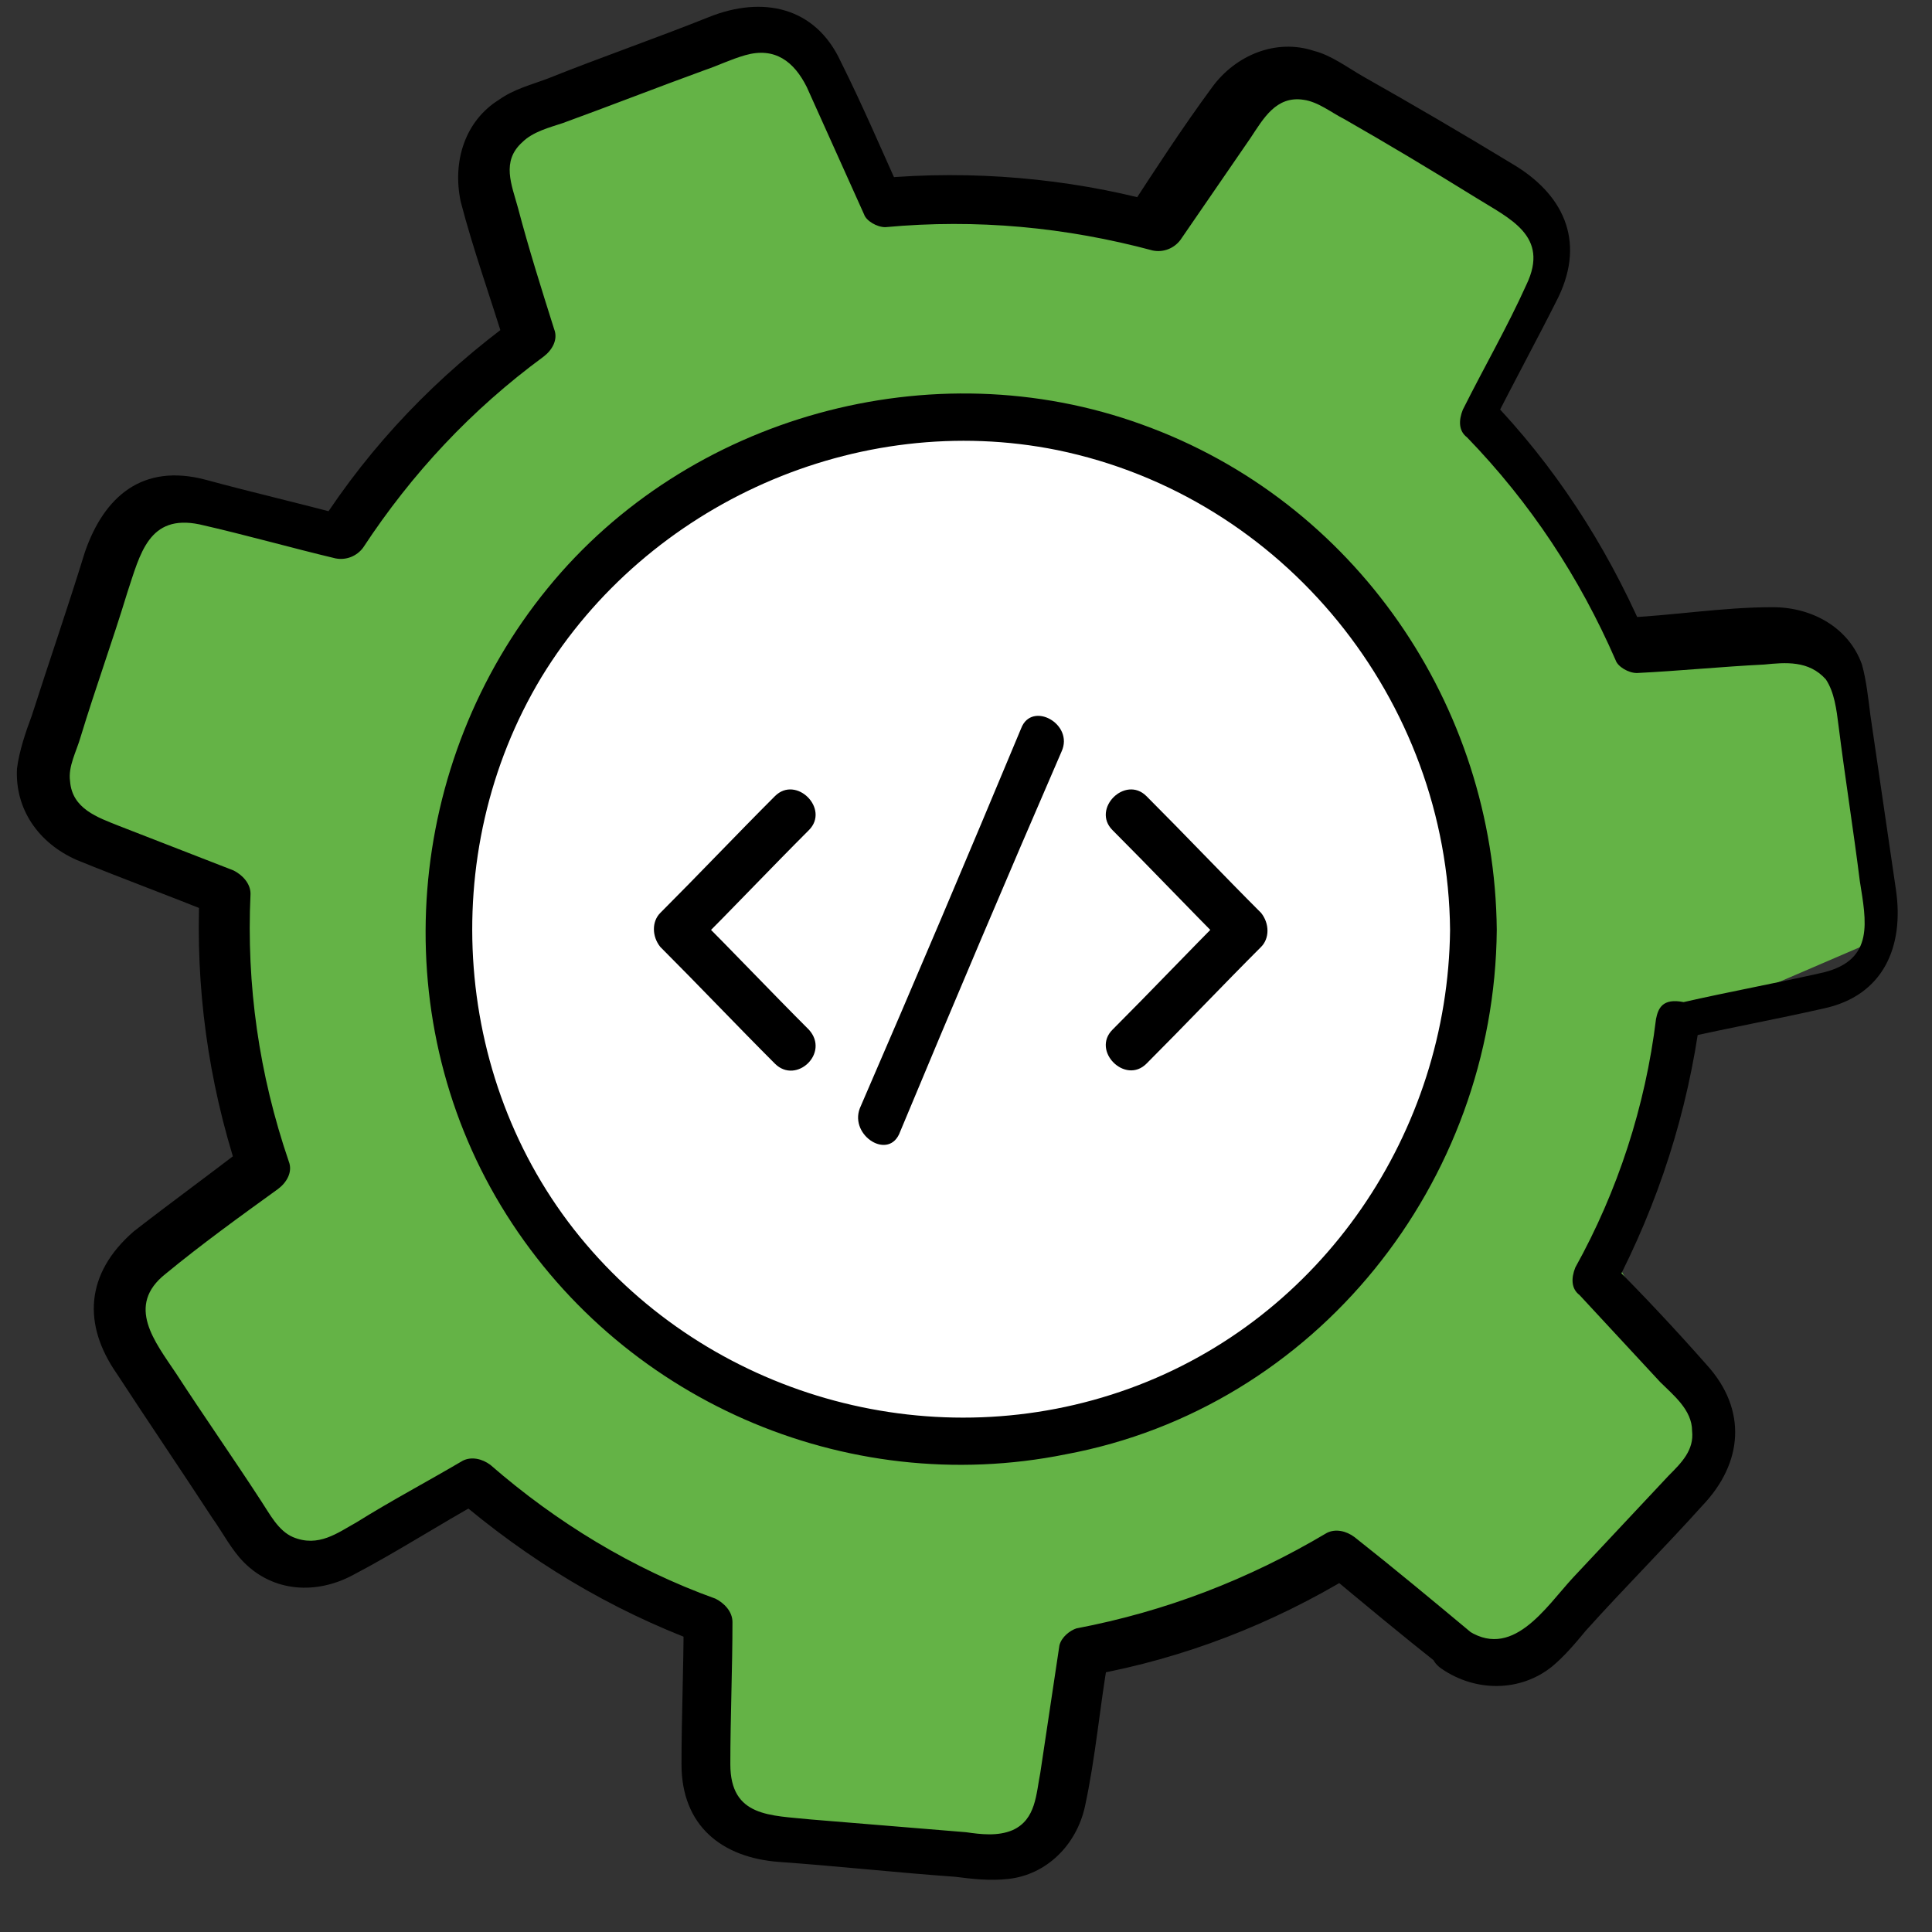
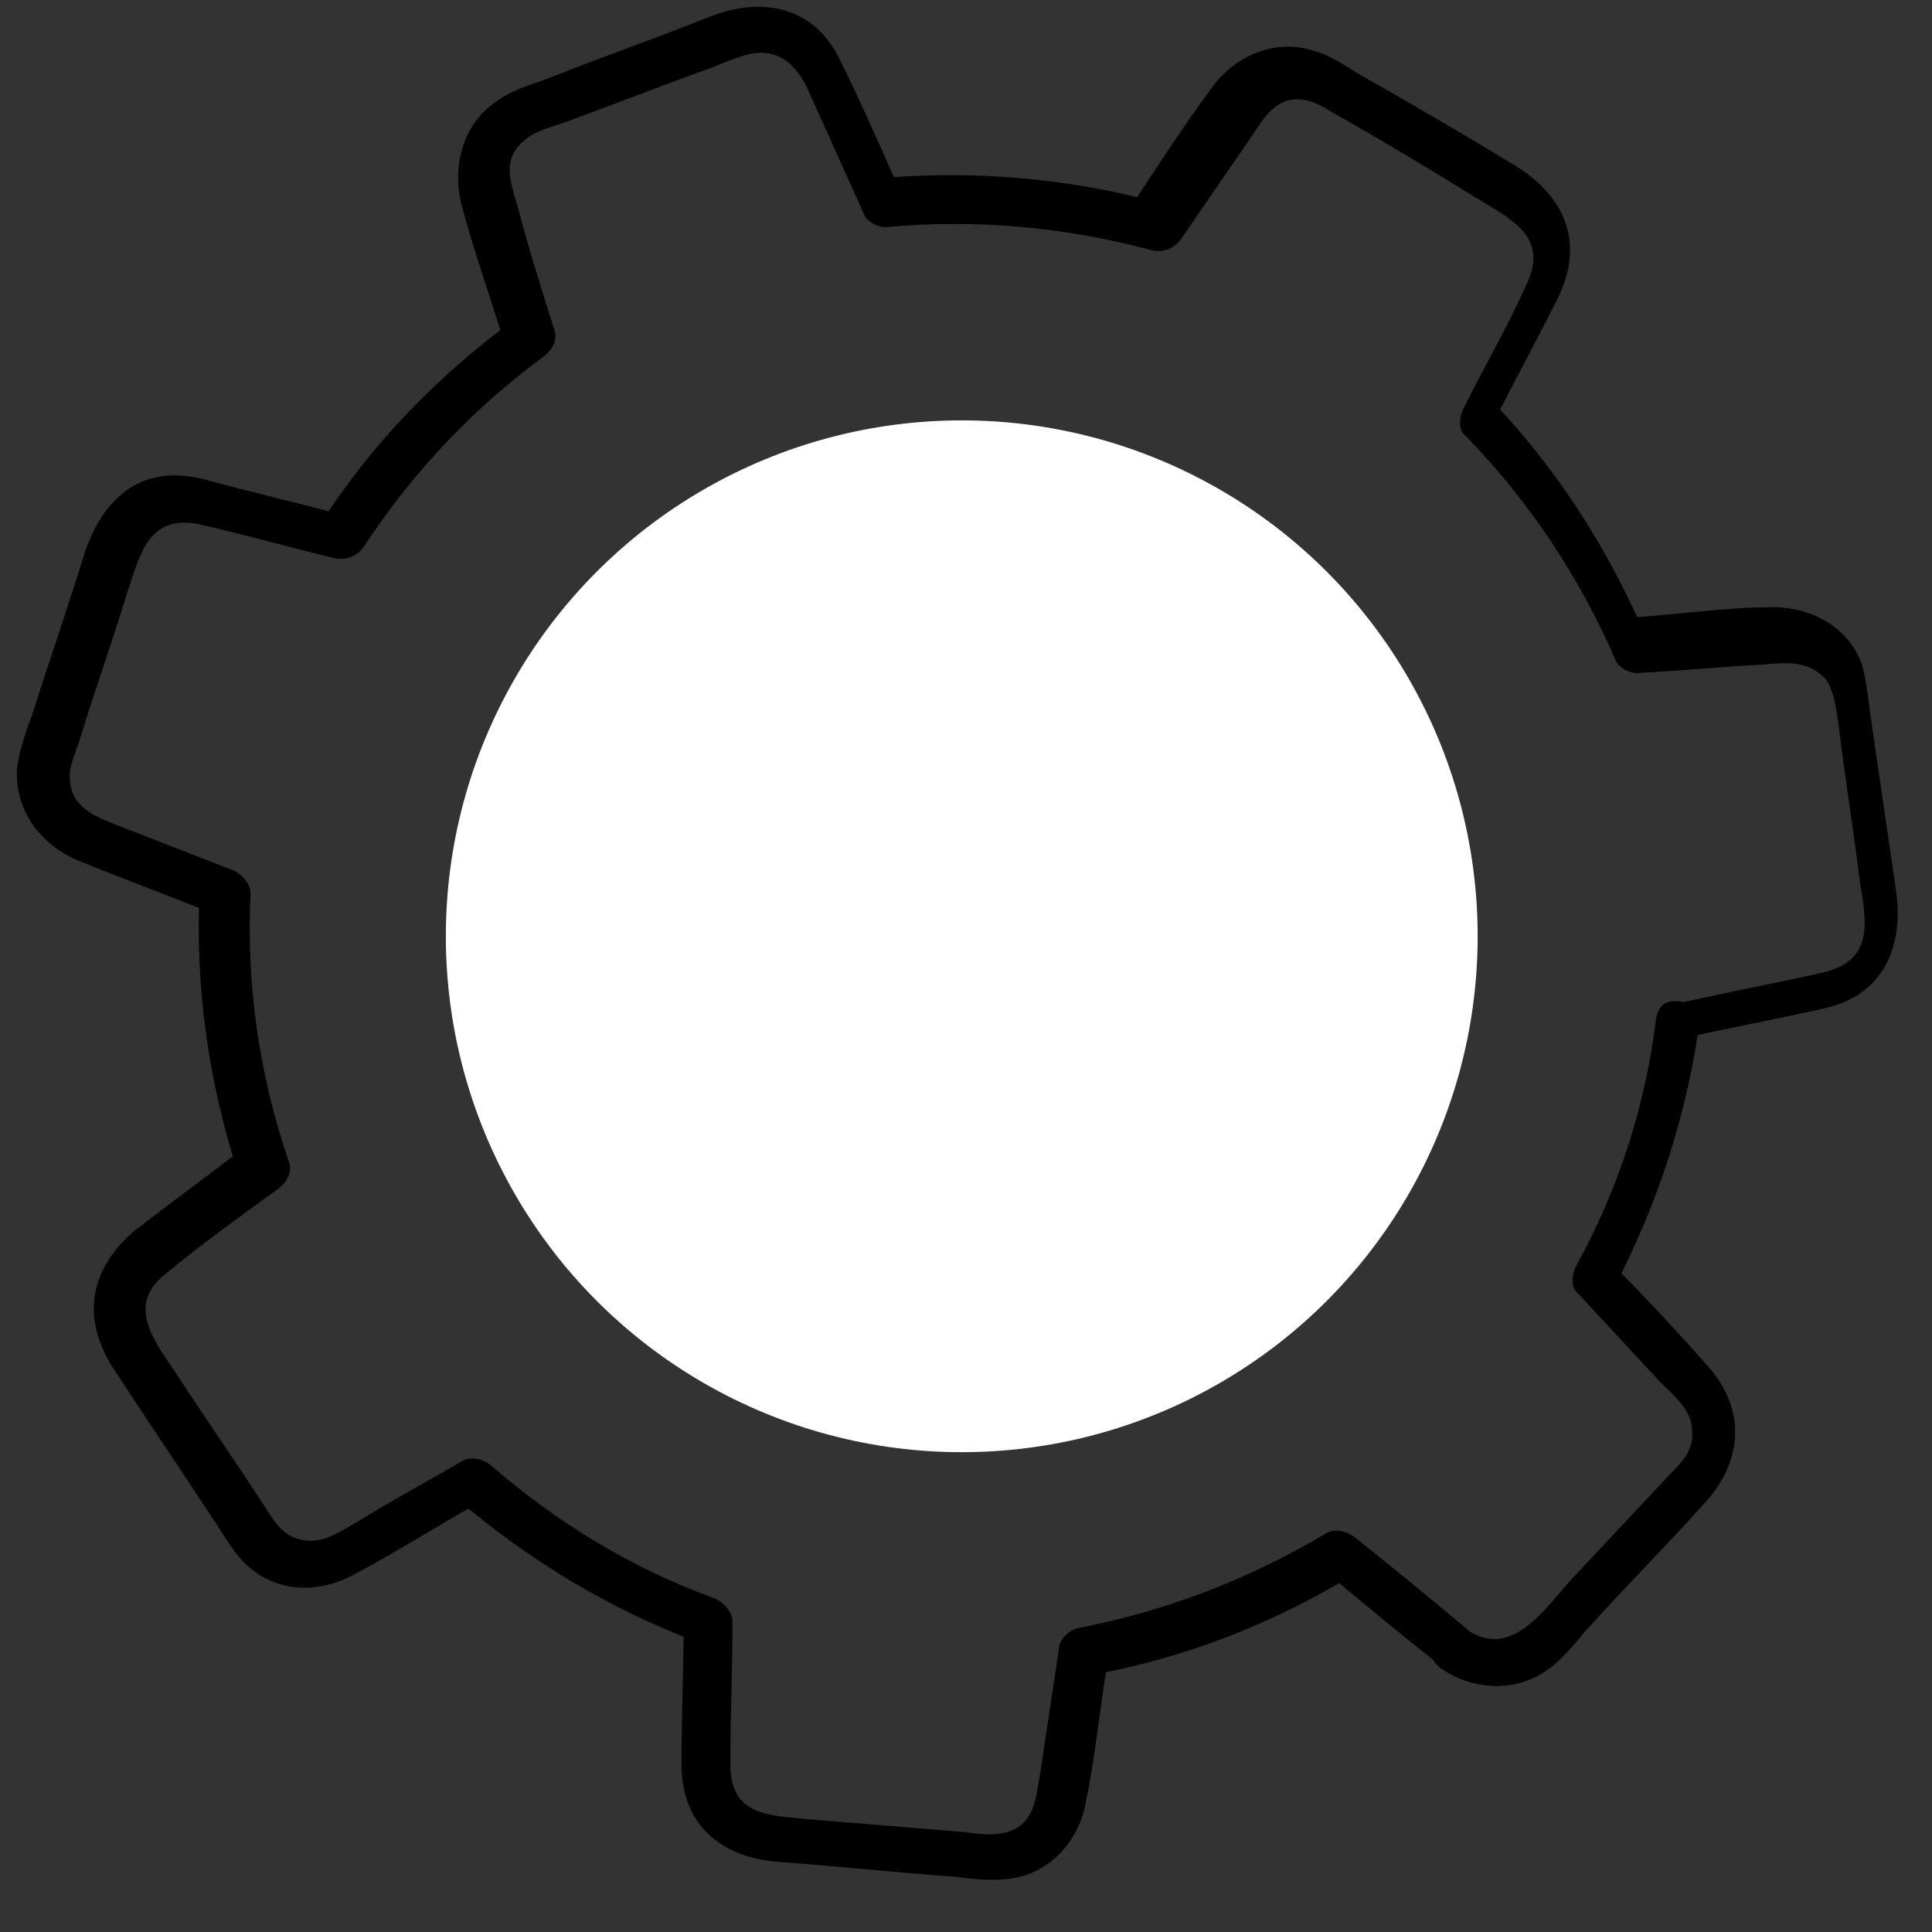
<svg xmlns="http://www.w3.org/2000/svg" version="1.1" id="Layer_1" x="0px" y="0px" width="91px" height="91px" viewBox="0 0 91 91" style="enable-background:new 0 0 91 91;" xml:space="preserve">
  <rect x="0" y="0" width="91" height="91" fill="#333333" stroke="none" />
  <style type="text/css">
	.st0{fill:#64B346;}
	.st1{fill:#FFFFFF;}
</style>
-   <polygon class="st0" points="22.4,6.7 36.8,1.5 41.7,9.5 53.8,10.1 60.4,3.2 73.5,11.2 70.1,19.3 77.7,30 86.9,30.5 88.1,44.4   79.5,48.1 76,59.2 80.9,68 70.5,78.3 63.6,74.1 52,78.1 48.7,87.5 33.9,85.9 33,77.4 22.7,70.7 13.6,73.8 5,61.5 12.2,55.9 10.1,43   2.5,38.3 6.2,23.9 15.5,25.3 24.7,15.1 " />
  <circle class="st1" cx="45.3" cy="44.1" r="24.3" />
  <g>
    <g>
      <g>
        <g>
-           <path d="M38.1,48.5c-1.8-1.8-3.6-3.7-5.4-5.5c0,0.5,0,1,0,1.6c1.8-1.8,3.6-3.7,5.4-5.5c1-1-0.6-2.6-1.6-1.6      c-1.8,1.8-3.6,3.7-5.4,5.5c-0.4,0.4-0.4,1.1,0,1.6c1.8,1.8,3.6,3.7,5.4,5.5C37.5,51.1,39.1,49.6,38.1,48.5L38.1,48.5z" />
-         </g>
+           </g>
        <g>
-           <path d="M52.4,39.1c1.8,1.8,3.6,3.7,5.4,5.5c0-0.5,0-1,0-1.6c-1.8,1.8-3.6,3.7-5.4,5.5c-1,1,0.6,2.6,1.6,1.6      c1.8-1.8,3.6-3.7,5.4-5.5c0.4-0.4,0.4-1.1,0-1.6c-1.8-1.8-3.6-3.7-5.4-5.5C53,36.5,51.4,38.1,52.4,39.1L52.4,39.1z" />
-         </g>
+           </g>
        <g>
-           <path d="M42.4,53.3c2.5-6,5-11.9,7.6-17.9c0.6-1.3-1.4-2.4-1.9-1.1c-2.5,6-5,11.9-7.6,17.9C40,53.5,41.9,54.7,42.4,53.3      L42.4,53.3z" />
-         </g>
+           </g>
      </g>
      <g>
        <path d="M69.3,76.9c-1.8-1.5-3.6-3-5.5-4.5c-0.4-0.3-0.9-0.4-1.3-0.2c-3.7,2.2-7.6,3.7-11.8,4.5c-0.3,0.1-0.7,0.4-0.8,0.8     c-0.3,2-0.6,4-0.9,6c-0.2,1-0.2,2.2-1.3,2.7c-0.7,0.3-1.5,0.2-2.2,0.1c-2.4-0.2-4.9-0.4-7.3-0.6c-1.9-0.2-3.8-0.1-3.8-2.6     c0-2.2,0.1-4.5,0.1-6.7c0-0.5-0.4-0.9-0.8-1.1c-3.9-1.4-7.5-3.6-10.6-6.3c-0.4-0.3-0.9-0.4-1.3-0.2c-1.7,1-3.4,1.9-5,2.9     c-0.9,0.5-1.8,1.2-3,0.7c-0.7-0.3-1.1-1.1-1.5-1.7c-1.3-2-2.7-4-4-6c-1-1.5-2.4-3.2-0.5-4.7c1.7-1.4,3.5-2.7,5.3-4     c0.4-0.3,0.7-0.8,0.5-1.3c-1.4-4.1-2-8.3-1.8-12.6c0-0.5-0.4-0.9-0.8-1.1c-1.8-0.7-3.6-1.4-5.4-2.1c-1-0.4-2.2-0.8-2.3-2.1     c-0.1-0.7,0.3-1.4,0.5-2.1c0.7-2.3,1.5-4.5,2.2-6.8c0.6-1.8,1-3.7,3.4-3.2c2.2,0.5,4.3,1.1,6.4,1.6c0.5,0.1,1-0.1,1.3-0.5     c2.3-3.5,5.1-6.5,8.5-9c0.4-0.3,0.7-0.8,0.5-1.3c-0.6-1.9-1.2-3.8-1.7-5.7c-0.3-1.1-0.8-2.2,0.2-3.1c0.5-0.5,1.3-0.7,1.9-0.9     c2.2-0.8,4.5-1.7,6.7-2.5c0.6-0.2,1.2-0.5,1.9-0.7c1.4-0.4,2.3,0.3,2.9,1.5c0.9,2,1.8,4,2.7,6c0.1,0.3,0.6,0.6,1,0.6     c4.3-0.4,8.5,0,12.6,1.1c0.5,0.1,1-0.1,1.3-0.5c1.1-1.6,2.2-3.2,3.3-4.8c0.6-0.9,1.2-2,2.5-1.8c0.7,0.1,1.3,0.6,1.9,0.9     c2.1,1.2,4.1,2.4,6.2,3.7c1.6,1,3.5,1.8,2.4,4.1c-0.9,2-2,3.9-3,5.9c-0.2,0.5-0.2,1,0.2,1.3c3,3.1,5.3,6.6,7,10.5     c0.1,0.3,0.6,0.6,1,0.6c2-0.1,4-0.3,6-0.4c1-0.1,2.1-0.2,2.9,0.7c0.4,0.6,0.5,1.4,0.6,2.2c0.3,2.4,0.7,4.9,1,7.3     c0.3,1.9,0.7,3.7-1.7,4.3c-2.2,0.5-4.4,0.9-6.6,1.4C78.3,47,78.1,47.5,78,48c-0.5,4.1-1.8,8.1-3.8,11.7c-0.2,0.5-0.2,1,0.2,1.3     c1.3,1.4,2.5,2.7,3.8,4.1c0.6,0.6,1.5,1.3,1.5,2.3c0.1,0.9-0.5,1.5-1.1,2.1c-1.5,1.6-3,3.2-4.5,4.8c-1.3,1.4-2.9,4-5.1,2.4     c-1.2-0.8-2.3,1.1-1.1,1.9c1.6,1.1,3.7,1.1,5.2-0.1c0.6-0.5,1.1-1.1,1.6-1.7c1.8-2,3.7-3.9,5.5-5.9c1.9-2,2.1-4.5,0.2-6.6     c-1.5-1.7-3-3.3-4.6-4.9c0.1,0.4,0.1,0.9,0.2,1.3c2.1-4,3.5-8.3,4.1-12.9c-0.3,0.4-0.5,0.7-0.8,1.1c2.2-0.5,4.4-0.9,6.6-1.4     c2.8-0.6,3.8-2.9,3.4-5.6c-0.4-2.7-0.8-5.5-1.2-8.2c-0.1-0.8-0.2-1.7-0.4-2.4c-0.6-1.7-2.3-2.7-4.2-2.7c-2.4,0-4.7,0.4-7.1,0.5     c0.3,0.2,0.6,0.4,1,0.6c-1.8-4.1-4.2-7.8-7.3-11c0.1,0.4,0.1,0.9,0.2,1.3c1-2,2.1-4,3.1-6c1.3-2.7,0.2-4.9-2.2-6.3     c-2.3-1.4-4.7-2.8-7-4.1c-0.7-0.4-1.5-1-2.3-1.2c-1.8-0.6-3.7,0.2-4.8,1.7c-1.4,1.9-2.7,3.9-4,5.9c0.4-0.2,0.8-0.3,1.3-0.5     C50.3,8.4,45.8,8,41.4,8.4c0.3,0.2,0.6,0.4,1,0.6c-0.9-2-1.8-4.1-2.8-6.1c-1.2-2.6-3.7-3.1-6.2-2.1c-2.5,1-5.1,1.9-7.6,2.9     c-0.8,0.3-1.6,0.5-2.3,1c-1.6,1-2.2,2.9-1.8,4.8c0.6,2.3,1.4,4.5,2.1,6.8c0.2-0.4,0.3-0.8,0.5-1.3c-3.7,2.7-6.8,5.9-9.3,9.8     c0.4-0.2,0.8-0.3,1.3-0.5c-2.2-0.6-4.4-1.1-6.6-1.7C6.7,21.8,4.9,23.4,4,26c-0.8,2.6-1.7,5.2-2.5,7.7c-0.3,0.8-0.6,1.7-0.7,2.5     c-0.1,1.9,1,3.5,2.8,4.3c2.2,0.9,4.4,1.7,6.6,2.6c-0.3-0.4-0.5-0.7-0.8-1.1c-0.2,4.5,0.4,8.9,1.8,13.2c0.2-0.4,0.3-0.8,0.5-1.3     c-1.8,1.4-3.6,2.7-5.4,4.1C4,60,3.9,62.4,5.5,64.7c1.5,2.3,3,4.5,4.5,6.8c0.5,0.7,0.9,1.5,1.5,2.1c1.4,1.4,3.4,1.5,5.1,0.6     c2.1-1.1,4.1-2.4,6.1-3.5c-0.4-0.1-0.9-0.1-1.3-0.2c3.5,3,7.3,5.3,11.6,6.9c-0.3-0.4-0.5-0.7-0.8-1.1c0,2.3-0.1,4.5-0.1,6.8     c0,2.9,1.9,4.4,4.6,4.6c2.8,0.2,5.5,0.5,8.3,0.7c0.8,0.1,1.6,0.2,2.5,0.1c1.8-0.2,3.2-1.6,3.6-3.4c0.5-2.3,0.7-4.7,1.1-7     c-0.3,0.3-0.5,0.5-0.8,0.8c4.4-0.8,8.5-2.4,12.3-4.7c-0.4-0.1-0.9-0.1-1.3-0.2c1.8,1.5,3.6,3,5.5,4.5     C68.8,79.4,70.4,77.9,69.3,76.9z" />
      </g>
      <g>
-         <path d="M68.3,43.8c-0.1,9.5-6,18.3-15.1,21.6c-9.1,3.3-19.4,0.5-25.6-6.8c-6.3-7.4-7.1-18.4-2.1-26.7c5-8.2,14.9-12.6,24.3-10.7     C60.5,23.4,68.2,33,68.3,43.8c0,1.4,2.2,1.4,2.2,0c-0.1-10.6-6.7-20.2-16.7-23.8c-9.9-3.6-21.4-0.4-28,7.7     c-6.7,8.2-7.7,20-2.2,29.1c5.5,9.1,16.2,13.8,26.6,11.7C62,66.3,70.4,55.7,70.5,43.8C70.5,42.4,68.3,42.4,68.3,43.8z" />
-       </g>
+         </g>
    </g>
  </g>
</svg>